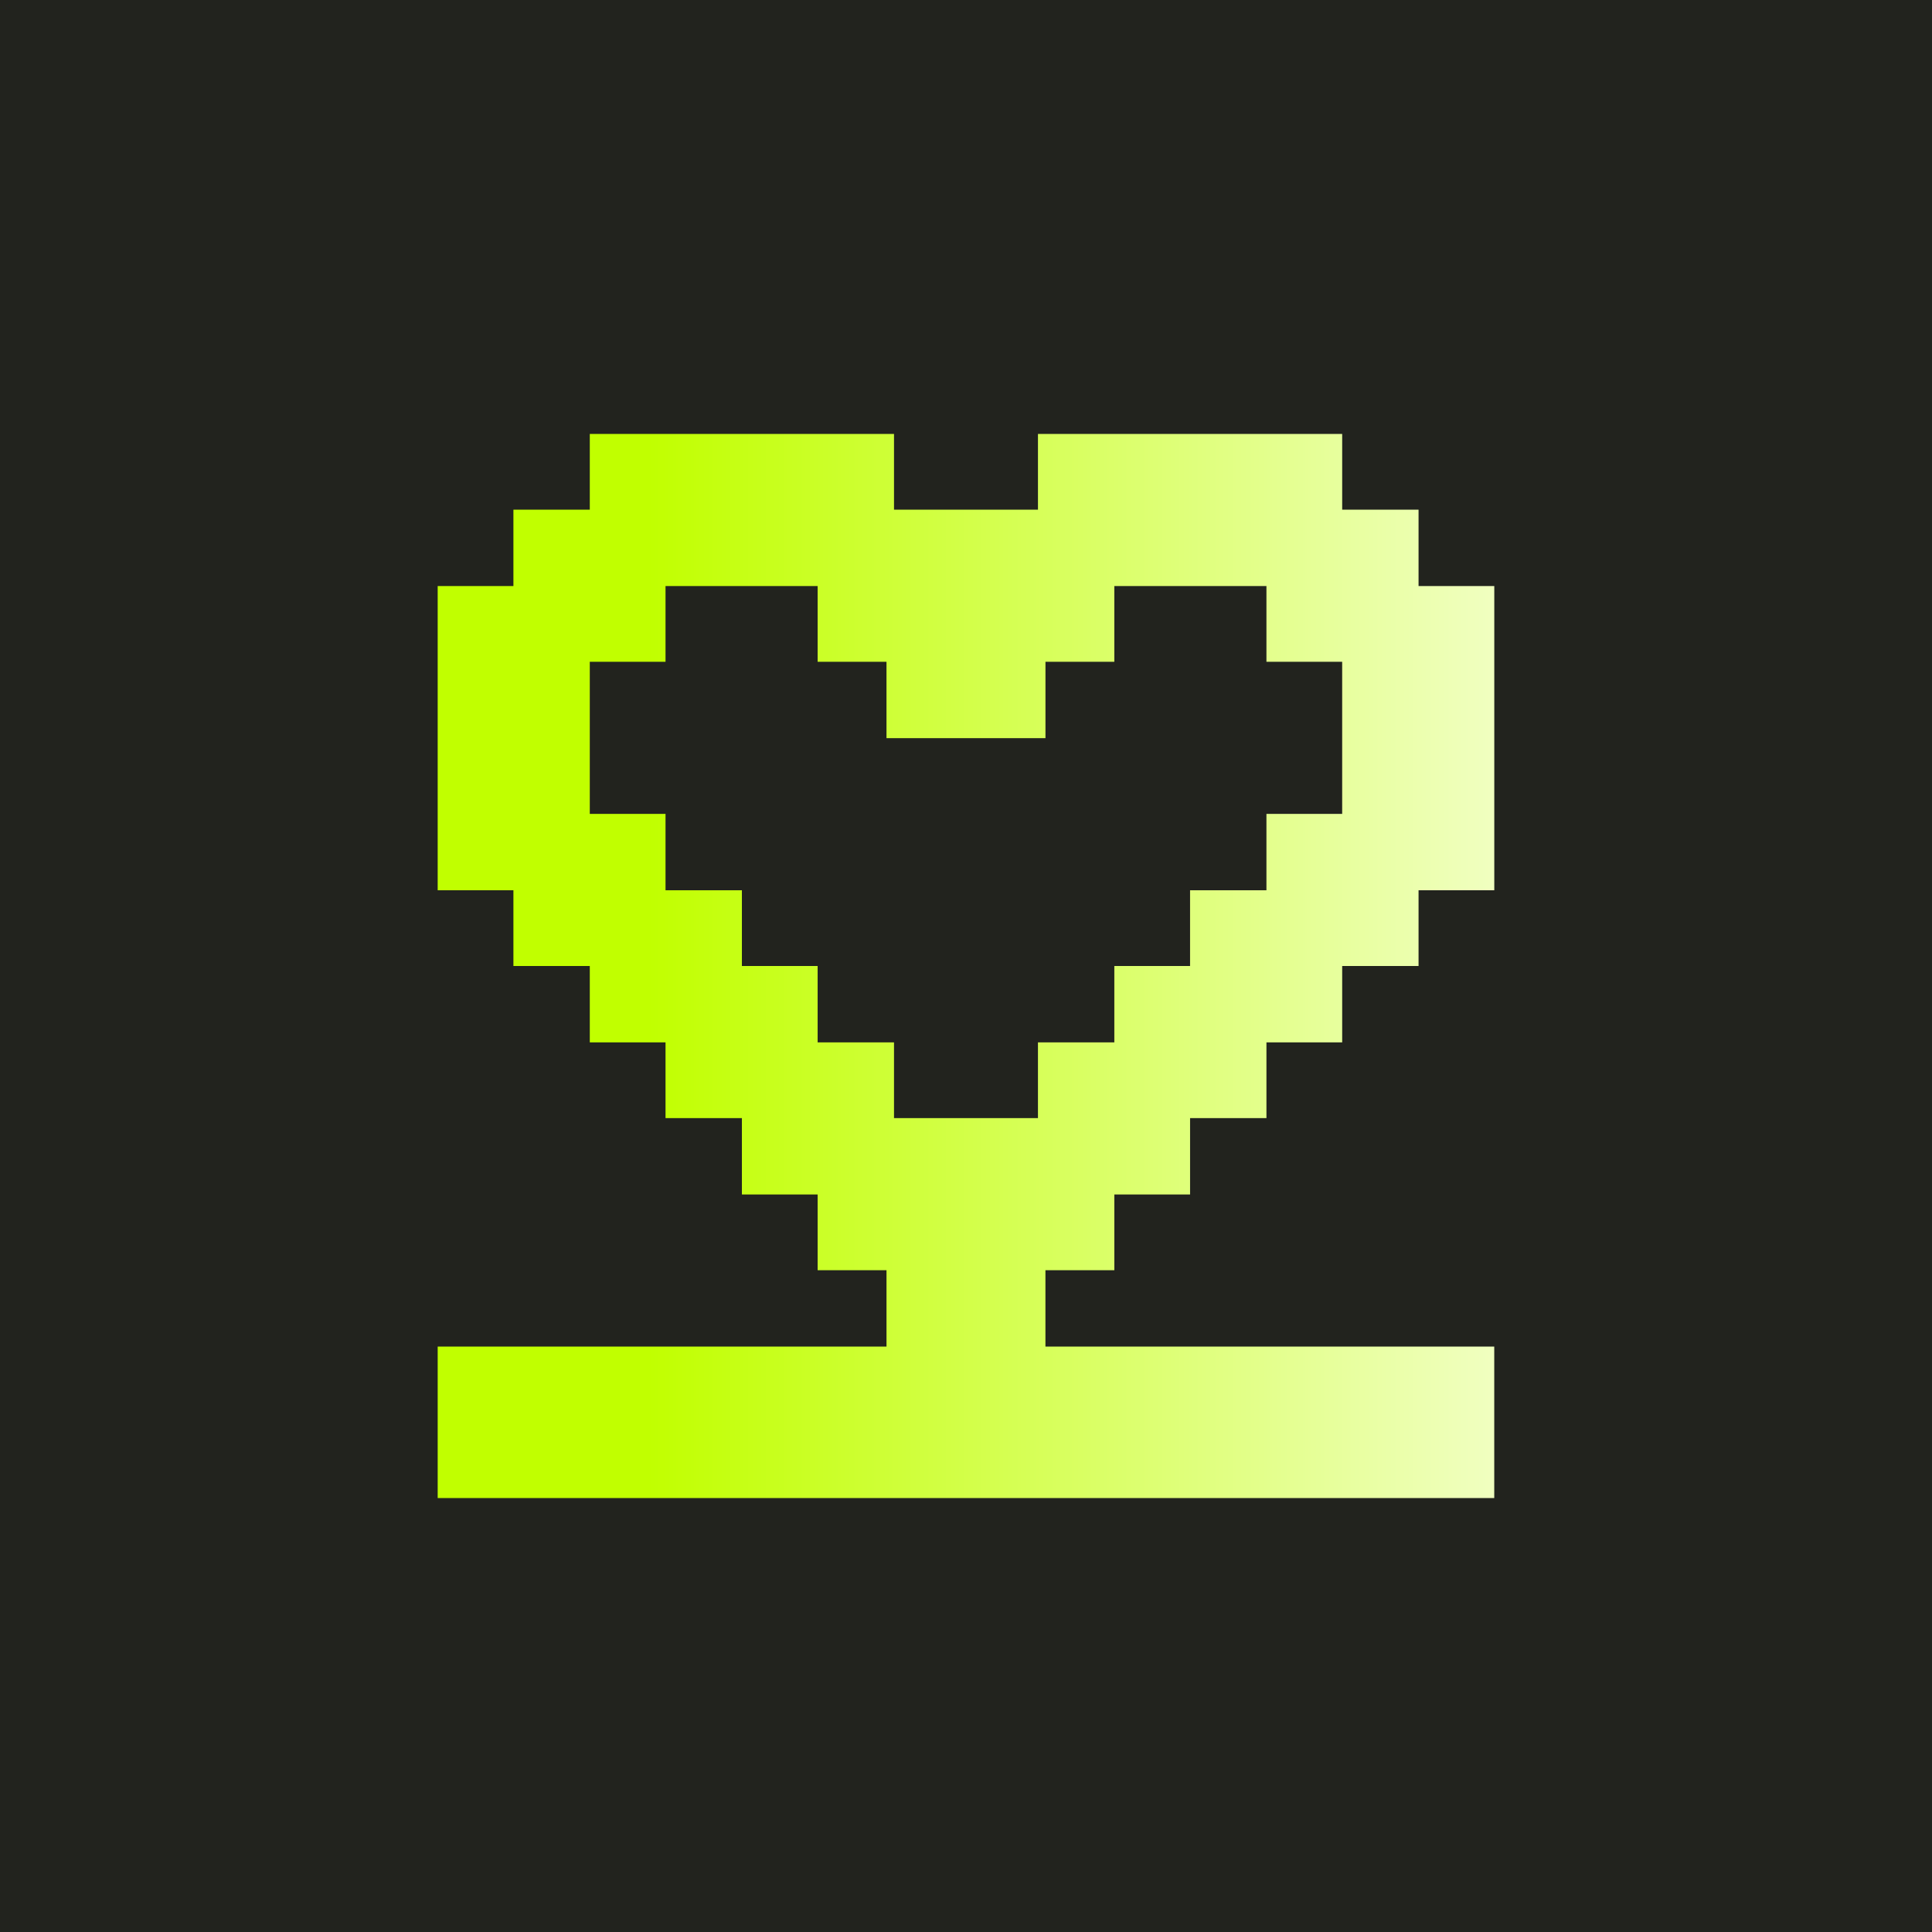
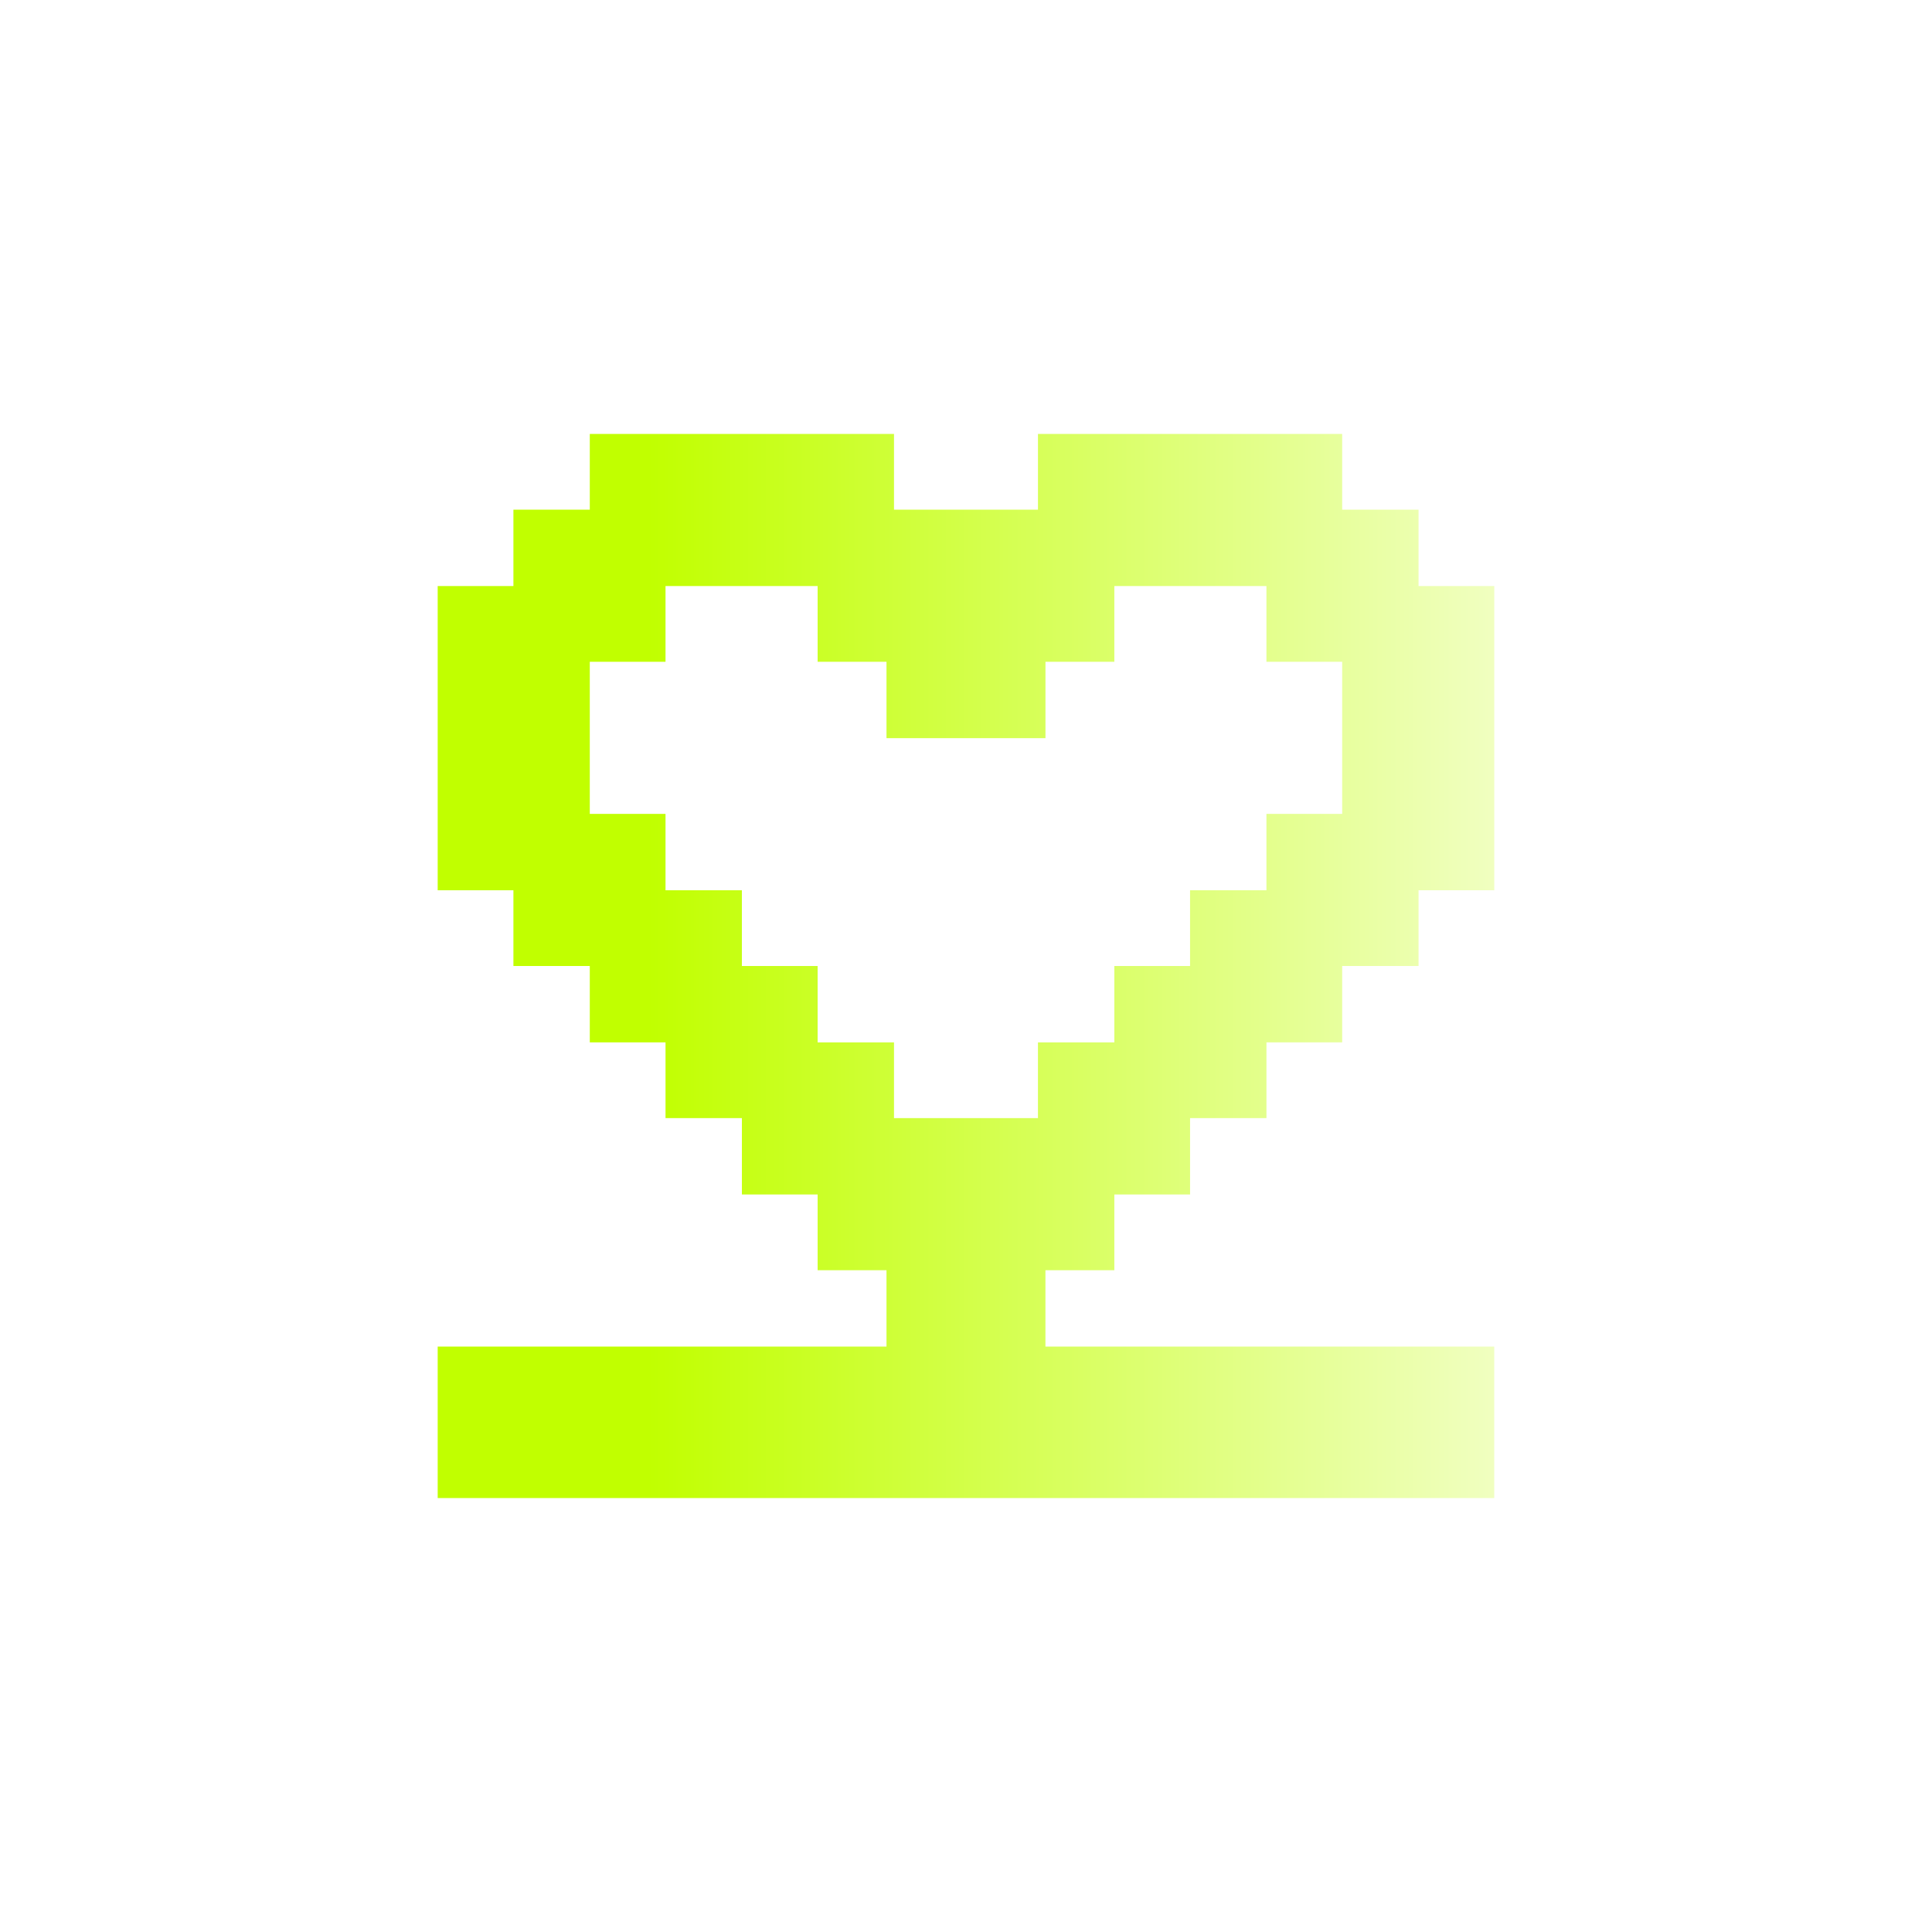
<svg xmlns="http://www.w3.org/2000/svg" id="Capa_1" data-name="Capa 1" viewBox="0 0 512 512">
  <defs>
    <style>
      .cls-1 {
        fill: #22231e;
      }

      .cls-1, .cls-2 {
        stroke-width: 0px;
      }

      .cls-2 {
        fill: url(#Degradado_sin_nombre_195);
      }
    </style>
    <linearGradient id="Degradado_sin_nombre_195" data-name="Degradado sin nombre 195" x1="116" y1="256" x2="396" y2="256" gradientUnits="userSpaceOnUse">
      <stop offset=".2" stop-color="#c1ff00" />
      <stop offset="1" stop-color="#f0ffc0" />
    </linearGradient>
  </defs>
-   <rect class="cls-1" x="0" y="0" width="512" height="512" />
  <path class="cls-2" d="M295.31,336.62v-20.07h20.07v-20.24h20.24v-20.07h20.07v-20.24h20.24v-20.07h20.07v-80.62h-20.07v-20.24h-20.24v-20.07h-80.62v20.07h-38.15v-20.07h-80.62v20.07h-20.24v20.24h-20.07v80.62h20.07v20.07h20.24v20.24h20.07v20.07h20.24v20.24h20.07v20.07h18.25v20.24h-118.94v40.14h280v-40.14h-118.94v-20.24h18.25ZM236.92,296.31v-20.07h-20.24v-20.24h-20.07v-20.07h-20.24v-20.24h-20.07v-40.31h20.07v-20.07h40.31v20.07h18.25v20.24h42.13v-20.24h18.25v-20.07h40.31v20.07h20.07v40.31h-20.07v20.24h-20.24v20.07h-20.07v20.24h-20.24v20.07h-38.15Z" />
</svg>